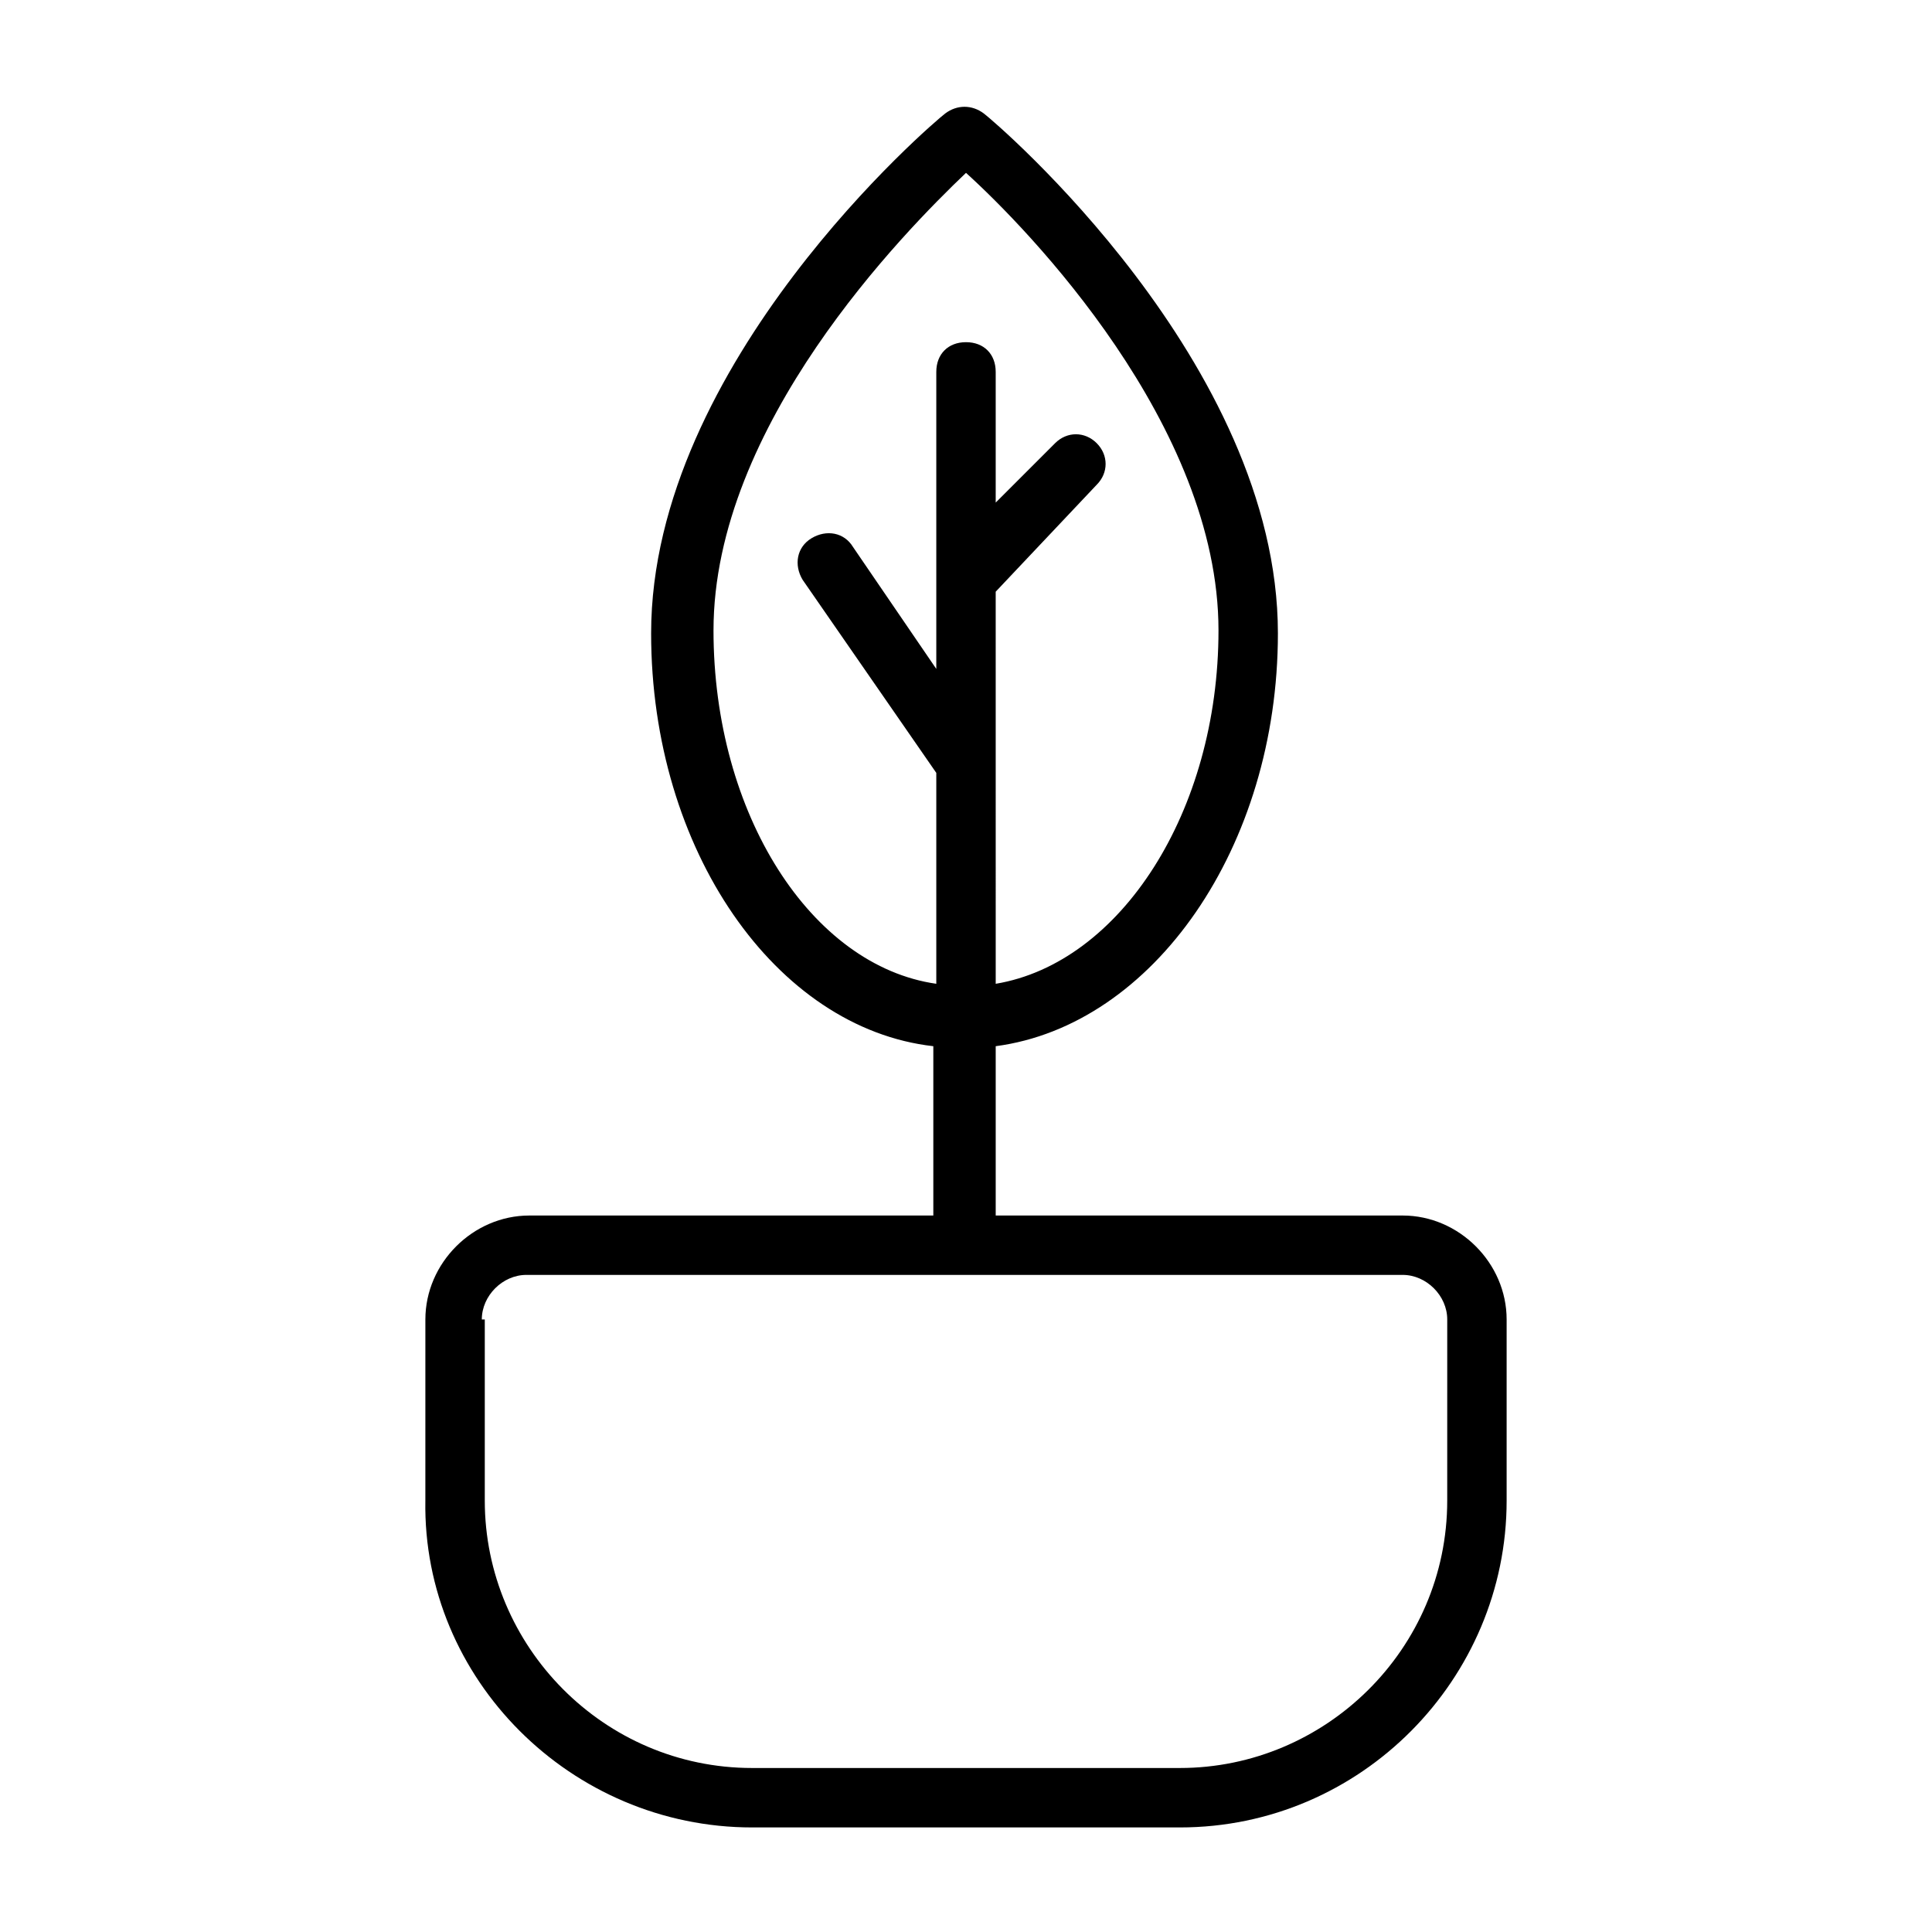
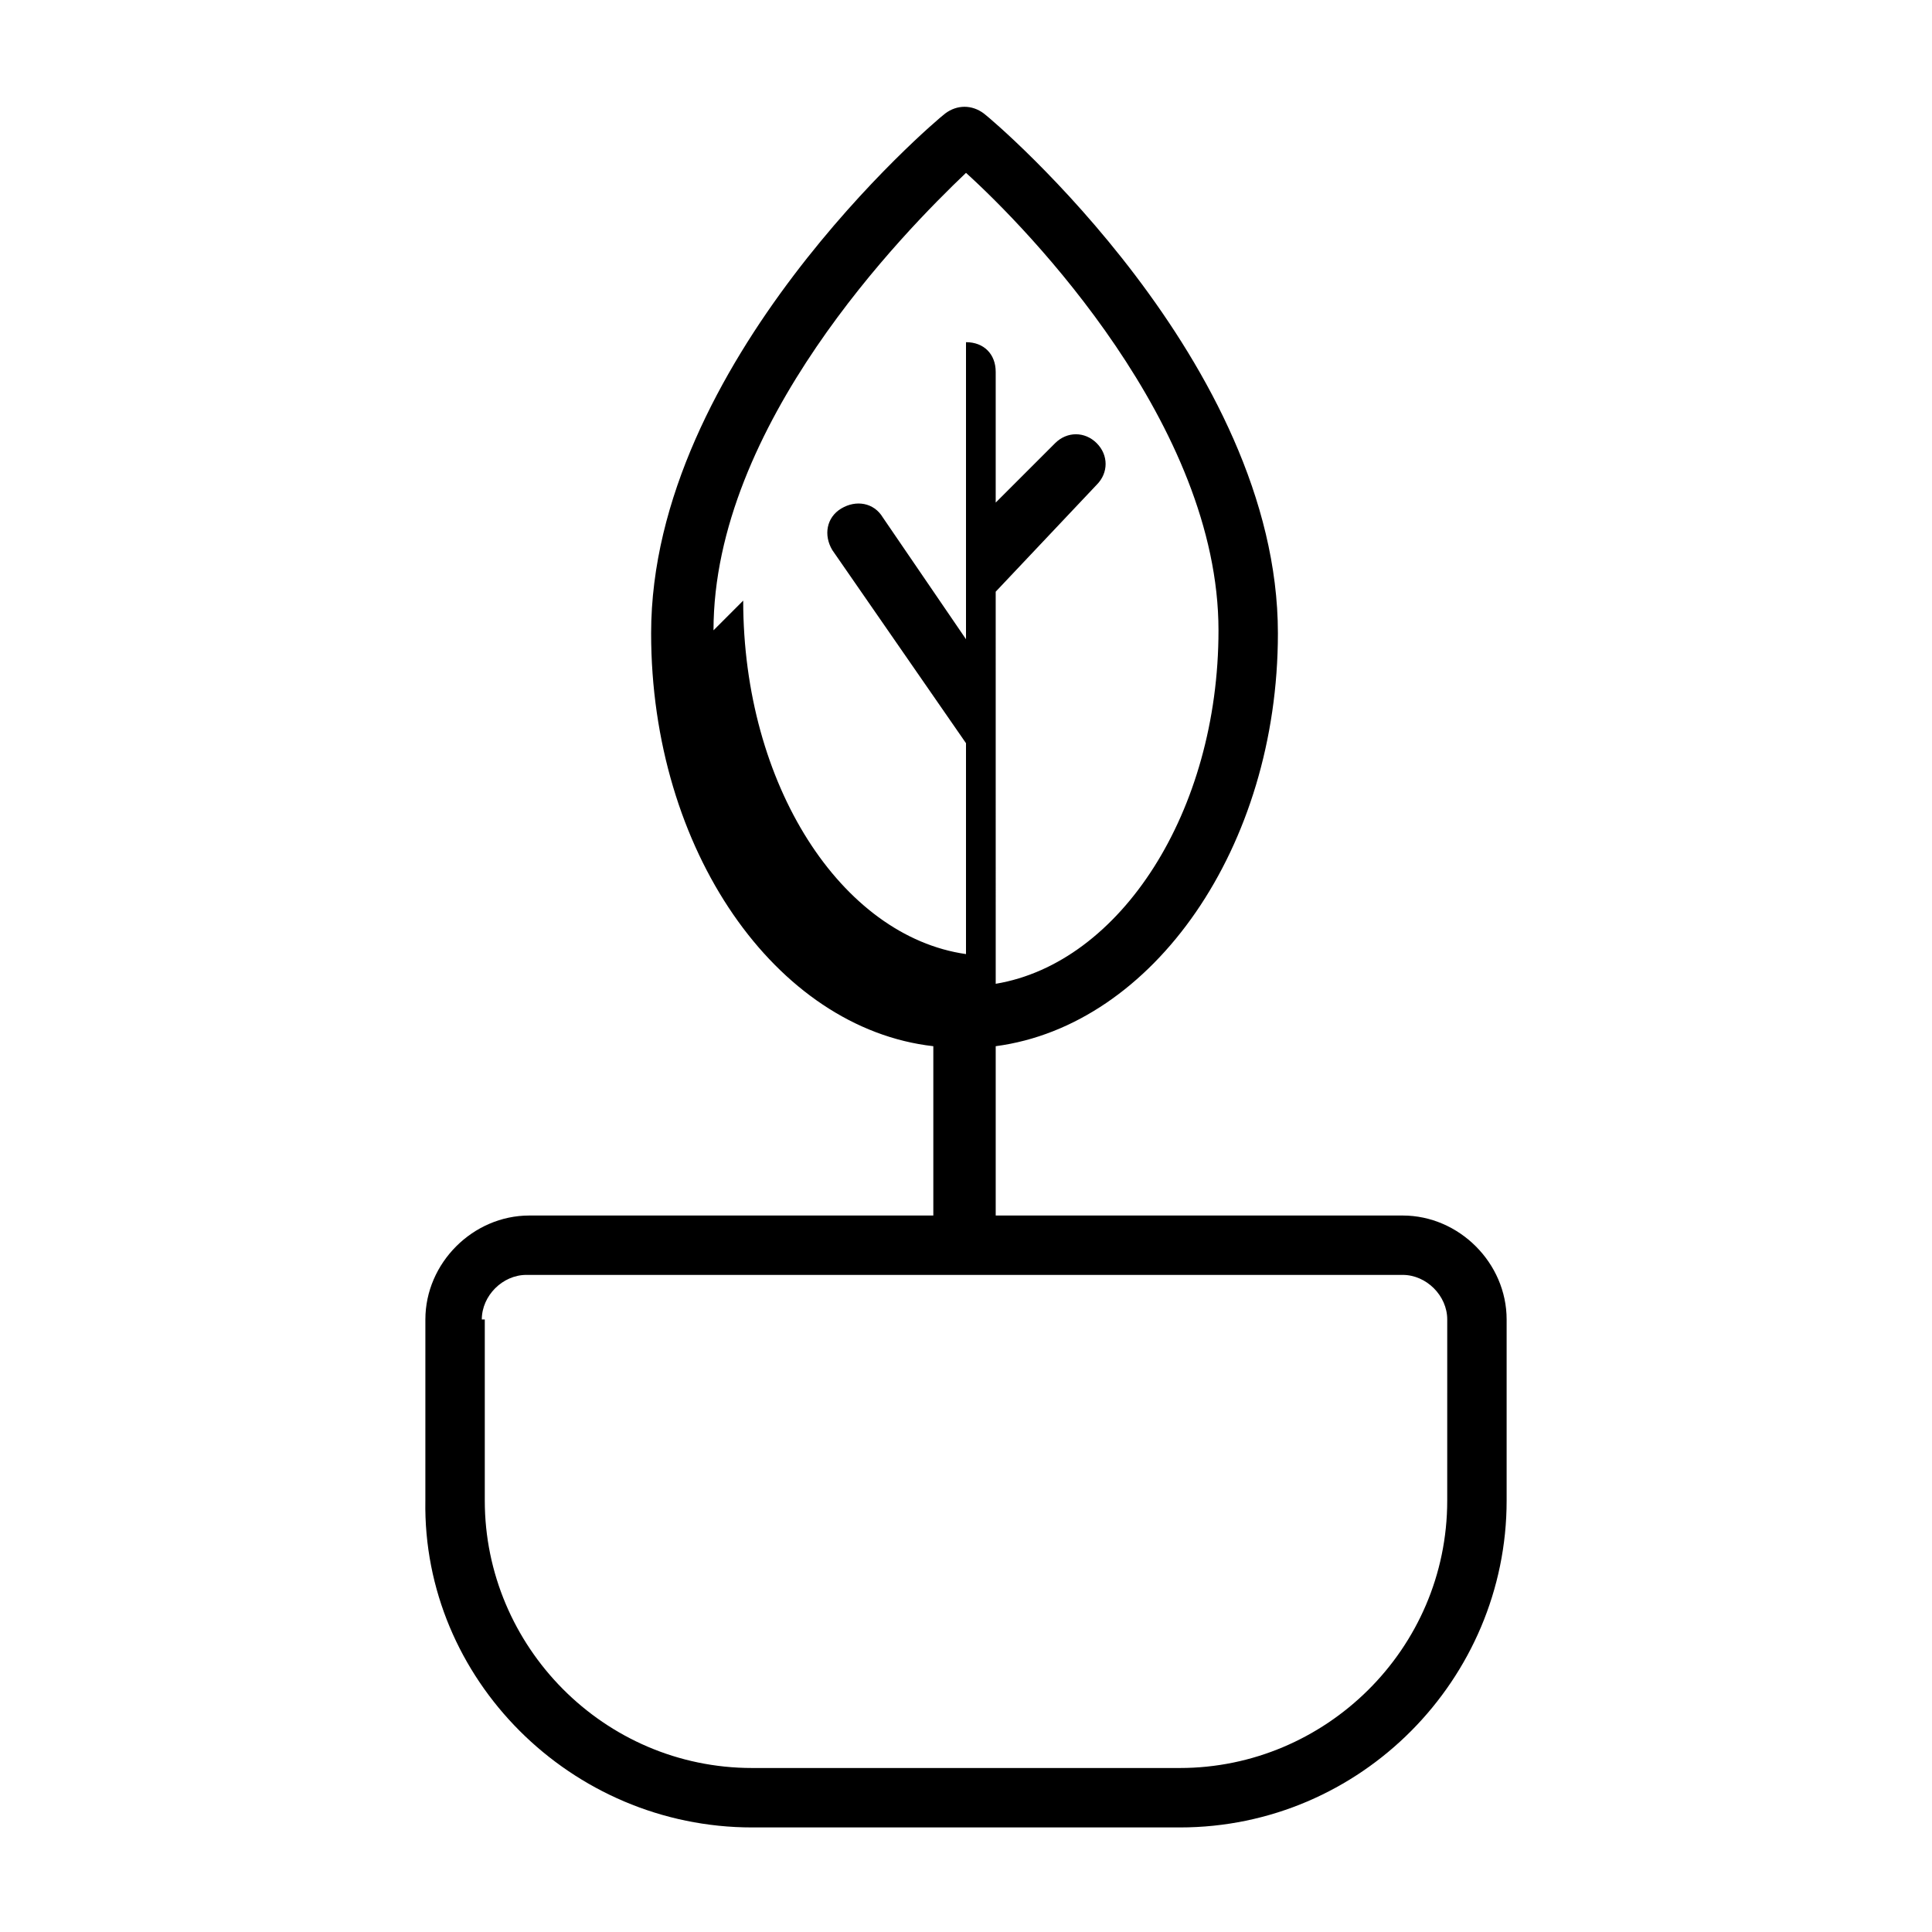
<svg xmlns="http://www.w3.org/2000/svg" fill="#000000" width="800px" height="800px" version="1.1" viewBox="144 144 512 512">
-   <path d="m343.32 628.29h113.36c48.02 0 86.594-39.359 86.594-86.594v-48.02c0-14.957-12.594-27.551-27.551-27.551h-107.85v-44.871c41.723-5.512 74.785-52.742 74.785-109.42 0-71.637-74.785-135.4-77.934-137.76-3.148-2.363-7.086-2.363-10.234 0-3.148 2.363-77.934 66.125-77.934 137.76 0 57.465 33.062 104.7 74.785 109.42v44.871h-107.06c-14.957 0-27.551 12.594-27.551 27.551l-0.004 48.02c-0.785 47.23 38.574 86.594 86.594 86.594zm-10.234-317.25c0-54.316 50.383-105.48 66.914-121.23 16.531 14.957 66.914 66.914 66.914 121.23 0 48.02-25.977 88.168-59.039 93.676l-0.004-103.91 26.766-28.34c3.148-3.148 3.148-7.871 0-11.02-3.148-3.148-7.871-3.148-11.02 0l-15.746 15.742v-34.637c0-4.723-3.148-7.871-7.871-7.871s-7.871 3.148-7.871 7.871v78.719l-22.043-32.273c-2.363-3.938-7.086-4.723-11.02-2.363-3.938 2.363-4.723 7.086-2.363 11.02l35.426 51.168v55.891c-33.066-4.719-59.043-44.867-59.043-93.676zm-61.402 182.63c0-6.297 5.512-11.809 11.809-11.809h232.23c6.297 0 11.809 5.512 11.809 11.809l-0.004 48.02c0 39.359-32.273 70.848-70.848 70.848h-113.36c-39.359 0-70.848-32.273-70.848-70.848v-48.02z" />
+   <path d="m343.32 628.29h113.36c48.02 0 86.594-39.359 86.594-86.594v-48.02c0-14.957-12.594-27.551-27.551-27.551h-107.85v-44.871c41.723-5.512 74.785-52.742 74.785-109.42 0-71.637-74.785-135.4-77.934-137.76-3.148-2.363-7.086-2.363-10.234 0-3.148 2.363-77.934 66.125-77.934 137.76 0 57.465 33.062 104.7 74.785 109.42v44.871h-107.06c-14.957 0-27.551 12.594-27.551 27.551l-0.004 48.02c-0.785 47.23 38.574 86.594 86.594 86.594zm-10.234-317.25c0-54.316 50.383-105.48 66.914-121.23 16.531 14.957 66.914 66.914 66.914 121.23 0 48.02-25.977 88.168-59.039 93.676l-0.004-103.91 26.766-28.34c3.148-3.148 3.148-7.871 0-11.02-3.148-3.148-7.871-3.148-11.02 0l-15.746 15.742v-34.637c0-4.723-3.148-7.871-7.871-7.871v78.719l-22.043-32.273c-2.363-3.938-7.086-4.723-11.02-2.363-3.938 2.363-4.723 7.086-2.363 11.02l35.426 51.168v55.891c-33.066-4.719-59.043-44.867-59.043-93.676zm-61.402 182.63c0-6.297 5.512-11.809 11.809-11.809h232.23c6.297 0 11.809 5.512 11.809 11.809l-0.004 48.02c0 39.359-32.273 70.848-70.848 70.848h-113.36c-39.359 0-70.848-32.273-70.848-70.848v-48.02z" />
</svg>